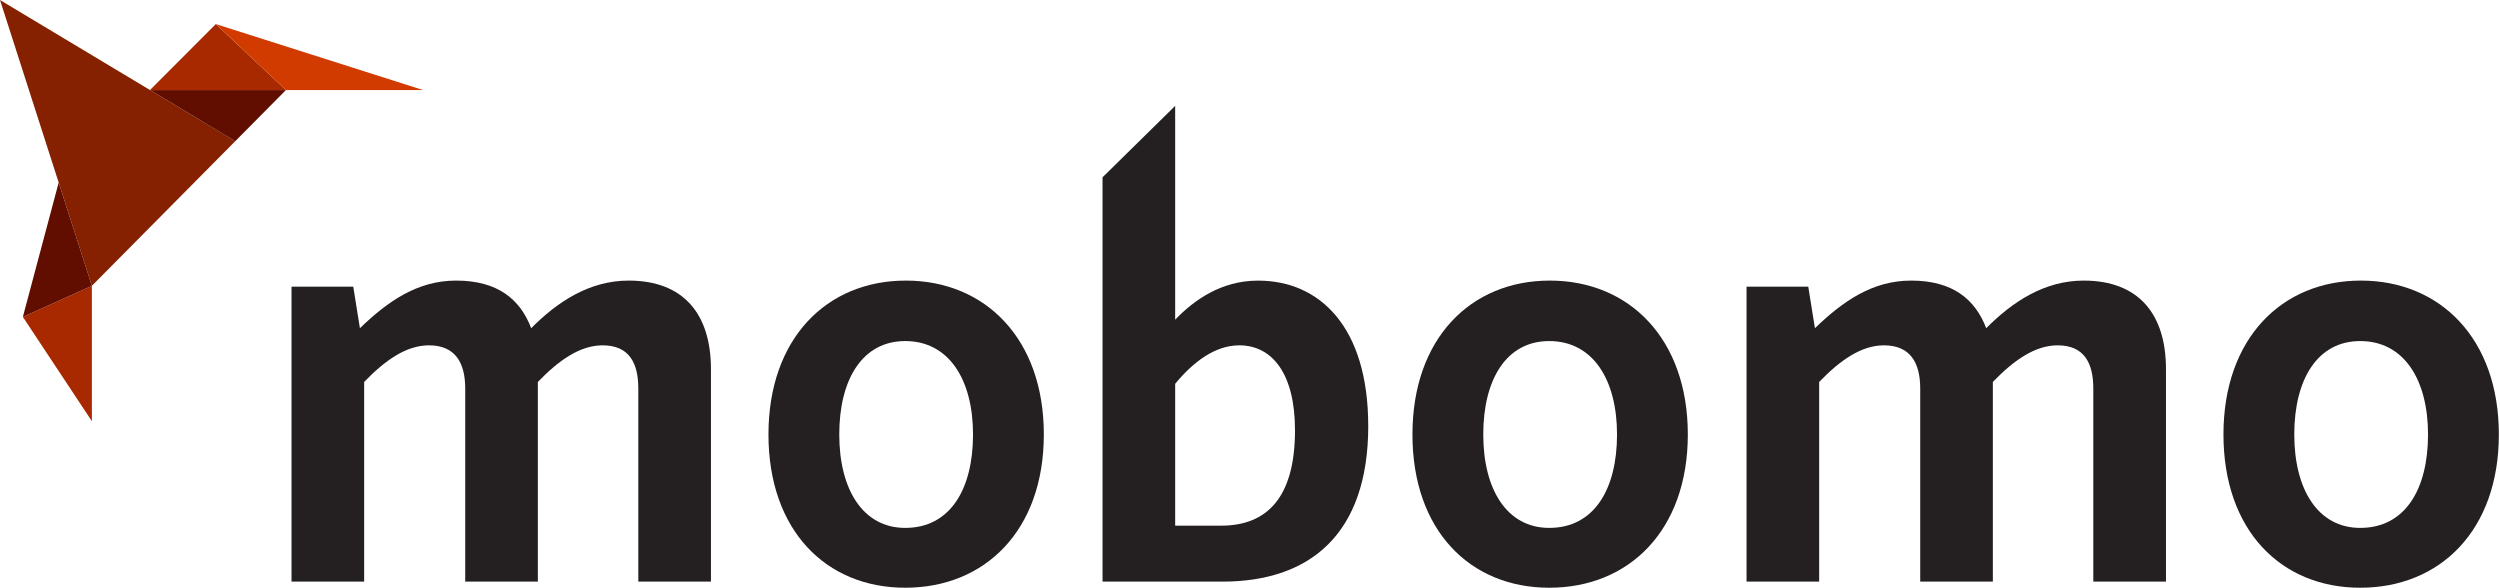
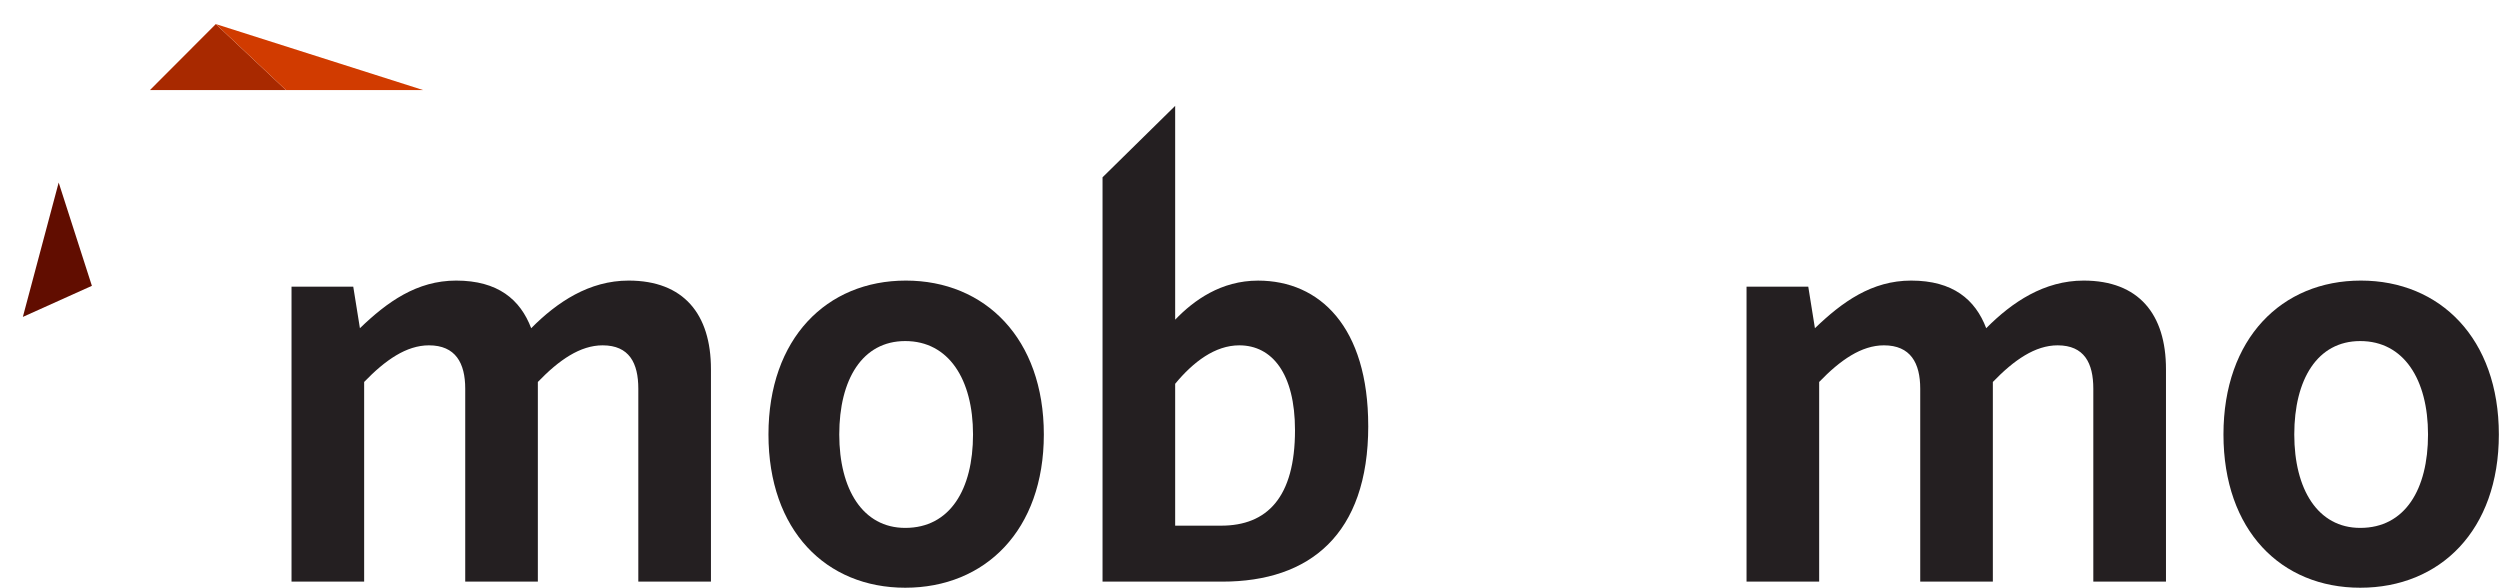
<svg xmlns="http://www.w3.org/2000/svg" width="200" height="47" viewBox="0 0 200 47" fill="none">
  <g clip-path="url(#clip0_5815_9468)">
    <path d="M51.065 46.53V31.094C51.065 29.042 50.338 27.627 48.208 27.627C46.417 27.627 44.721 28.799 43.028 30.557V46.53H37.218V31.094C37.218 29.042 36.443 27.627 34.313 27.627C32.521 27.627 30.826 28.799 29.132 30.557V46.53H23.322V22.936H28.261L28.793 26.257C30.973 24.156 33.346 22.447 36.492 22.447C39.833 22.447 41.624 23.962 42.495 26.257C44.577 24.156 47.144 22.447 50.291 22.447C54.697 22.447 56.876 25.135 56.876 29.531V46.53H51.066H51.065Z" fill="#241F21" />
    <path d="M72.419 27.285C68.982 27.285 67.141 30.362 67.141 34.758C67.141 39.154 69.03 42.232 72.419 42.232C76.001 42.232 77.842 39.154 77.842 34.758C77.842 30.362 75.905 27.285 72.419 27.285ZM72.419 47.018C66.077 47.018 61.477 42.427 61.477 34.757C61.477 27.087 66.125 22.447 72.467 22.447C78.809 22.447 83.507 27.088 83.507 34.757C83.507 42.426 78.81 47.018 72.419 47.018Z" fill="#241F21" />
    <path d="M103.6 34.416C103.6 39.789 101.373 42.053 97.693 42.053C96.047 42.053 94.013 42.053 94.013 42.053V30.704C95.466 28.945 97.209 27.627 99.145 27.627C101.76 27.627 103.6 29.874 103.6 34.416ZM109.458 34.075C109.458 26.161 105.585 22.449 100.646 22.449C97.693 22.449 95.514 24.012 94.013 25.575V8.47L88.203 14.184V46.53H97.79C104.762 46.53 109.46 42.769 109.46 34.073" fill="#241F21" />
-     <path d="M123.938 27.285C120.501 27.285 118.661 30.362 118.661 34.758C118.661 39.154 120.549 42.232 123.938 42.232C127.521 42.232 129.362 39.154 129.362 34.758C129.362 30.362 127.425 27.285 123.938 27.285ZM123.938 47.018C117.595 47.018 112.996 42.427 112.996 34.757C112.996 27.087 117.644 22.447 123.986 22.447C130.329 22.447 135.026 27.088 135.026 34.757C135.026 42.426 130.33 47.018 123.938 47.018Z" fill="#241F21" />
    <path d="M167.465 46.53V31.094C167.465 29.042 166.738 27.627 164.608 27.627C162.817 27.627 161.122 28.799 159.428 30.557V46.53H153.618V31.094C153.618 29.042 152.843 27.627 150.713 27.627C148.922 27.627 147.226 28.799 145.533 30.557V46.53H139.723V22.936H144.662L145.194 26.257C147.373 24.156 149.746 22.447 152.892 22.447C156.233 22.447 158.025 23.962 158.897 26.257C160.979 24.156 163.545 22.447 166.693 22.447C171.098 22.447 173.278 25.135 173.278 29.531V46.53H167.468H167.465Z" fill="#241F21" />
    <path d="M188.819 27.285C185.382 27.285 183.542 30.362 183.542 34.758C183.542 39.154 185.43 42.232 188.819 42.232C192.402 42.232 194.242 39.154 194.242 34.758C194.242 30.362 192.306 27.285 188.819 27.285ZM188.819 47.018C182.477 47.018 177.877 42.427 177.877 34.757C177.877 27.087 182.525 22.447 188.869 22.447C195.212 22.447 199.908 27.088 199.908 34.757C199.908 42.426 195.212 47.018 188.821 47.018" fill="#241F21" />
-     <path d="M1.828 25.353L7.351 33.697V22.866L1.828 25.353Z" fill="#A82900" />
-     <path d="M0 0L7.35 22.866L18.818 11.296L0 0Z" fill="#852100" />
-     <path d="M18.783 11.276L18.818 11.296L22.875 7.203H11.998L18.783 11.276Z" fill="#610D00" />
    <path d="M17.265 1.926L11.998 7.203H22.875L17.265 1.926Z" fill="#A82900" />
    <path d="M22.875 7.203H33.844L17.266 1.926L22.875 7.203Z" fill="#D13B00" />
    <path d="M4.694 14.604L1.828 25.353L7.351 22.866L4.694 14.604Z" fill="#610D00" />
  </g>
  <defs>
    <clipPath id="clip0_5815_9468">
      <rect width="200" height="47" fill="white" />
    </clipPath>
  </defs>
</svg>